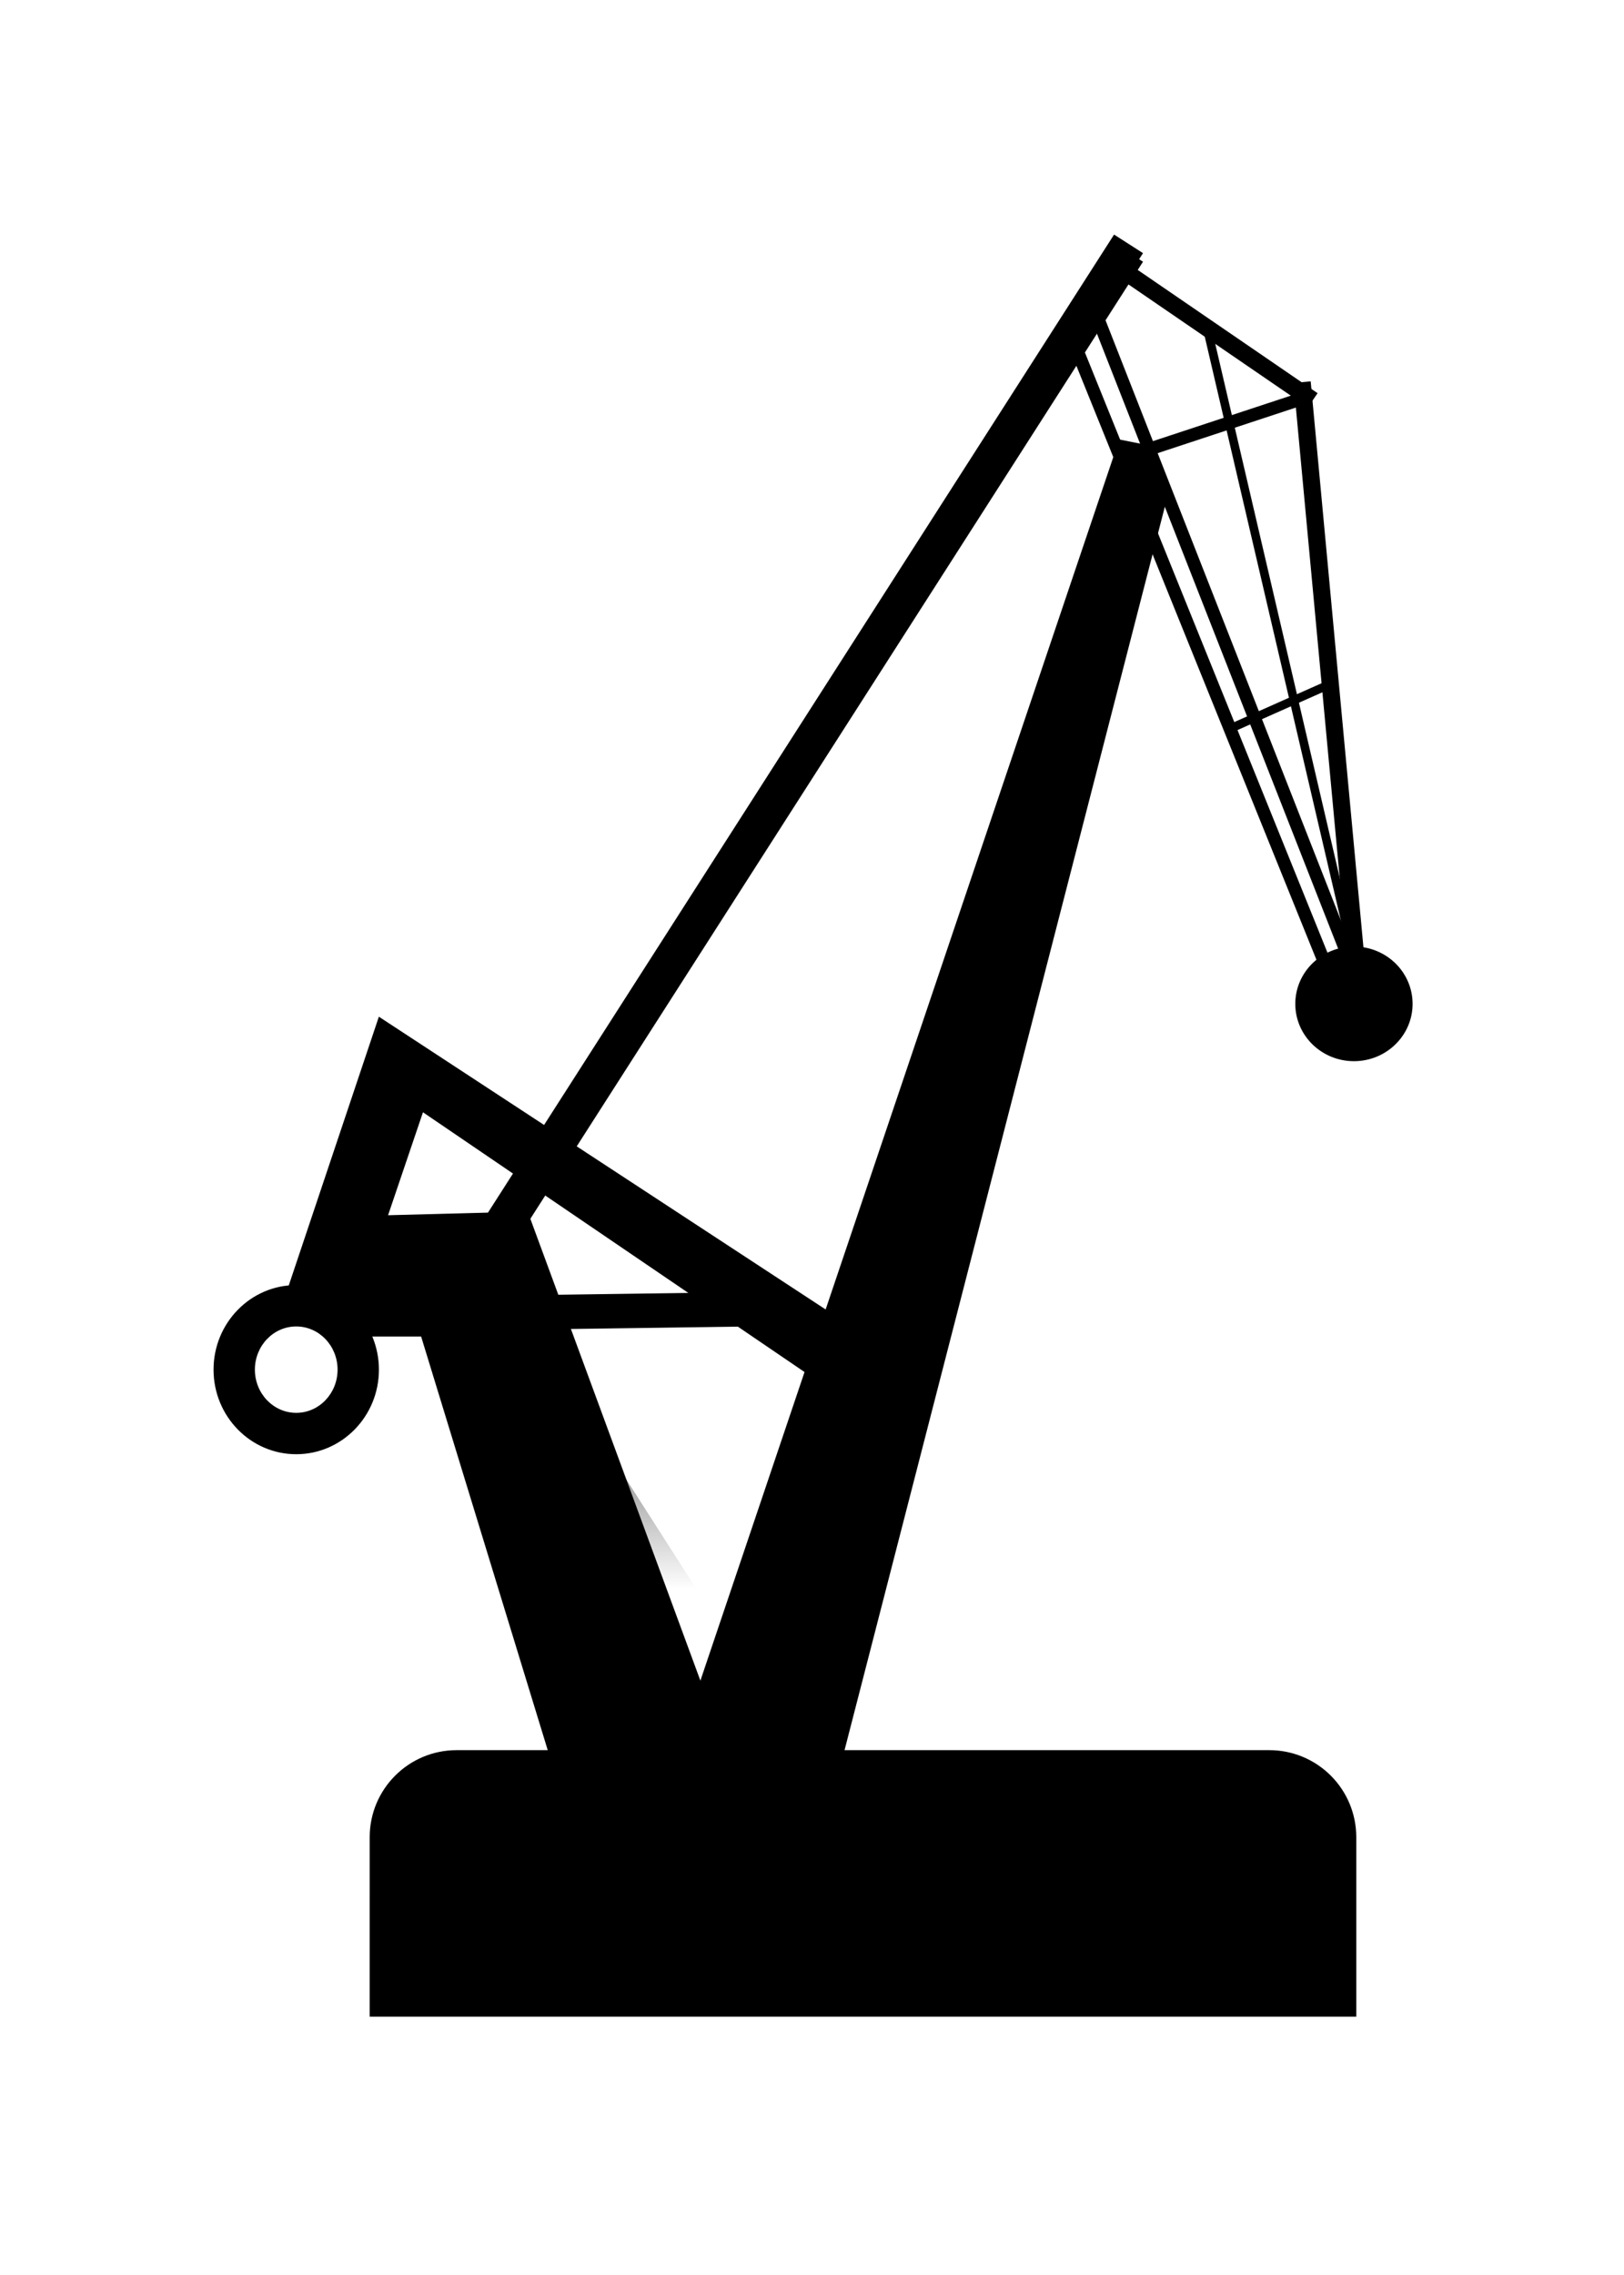
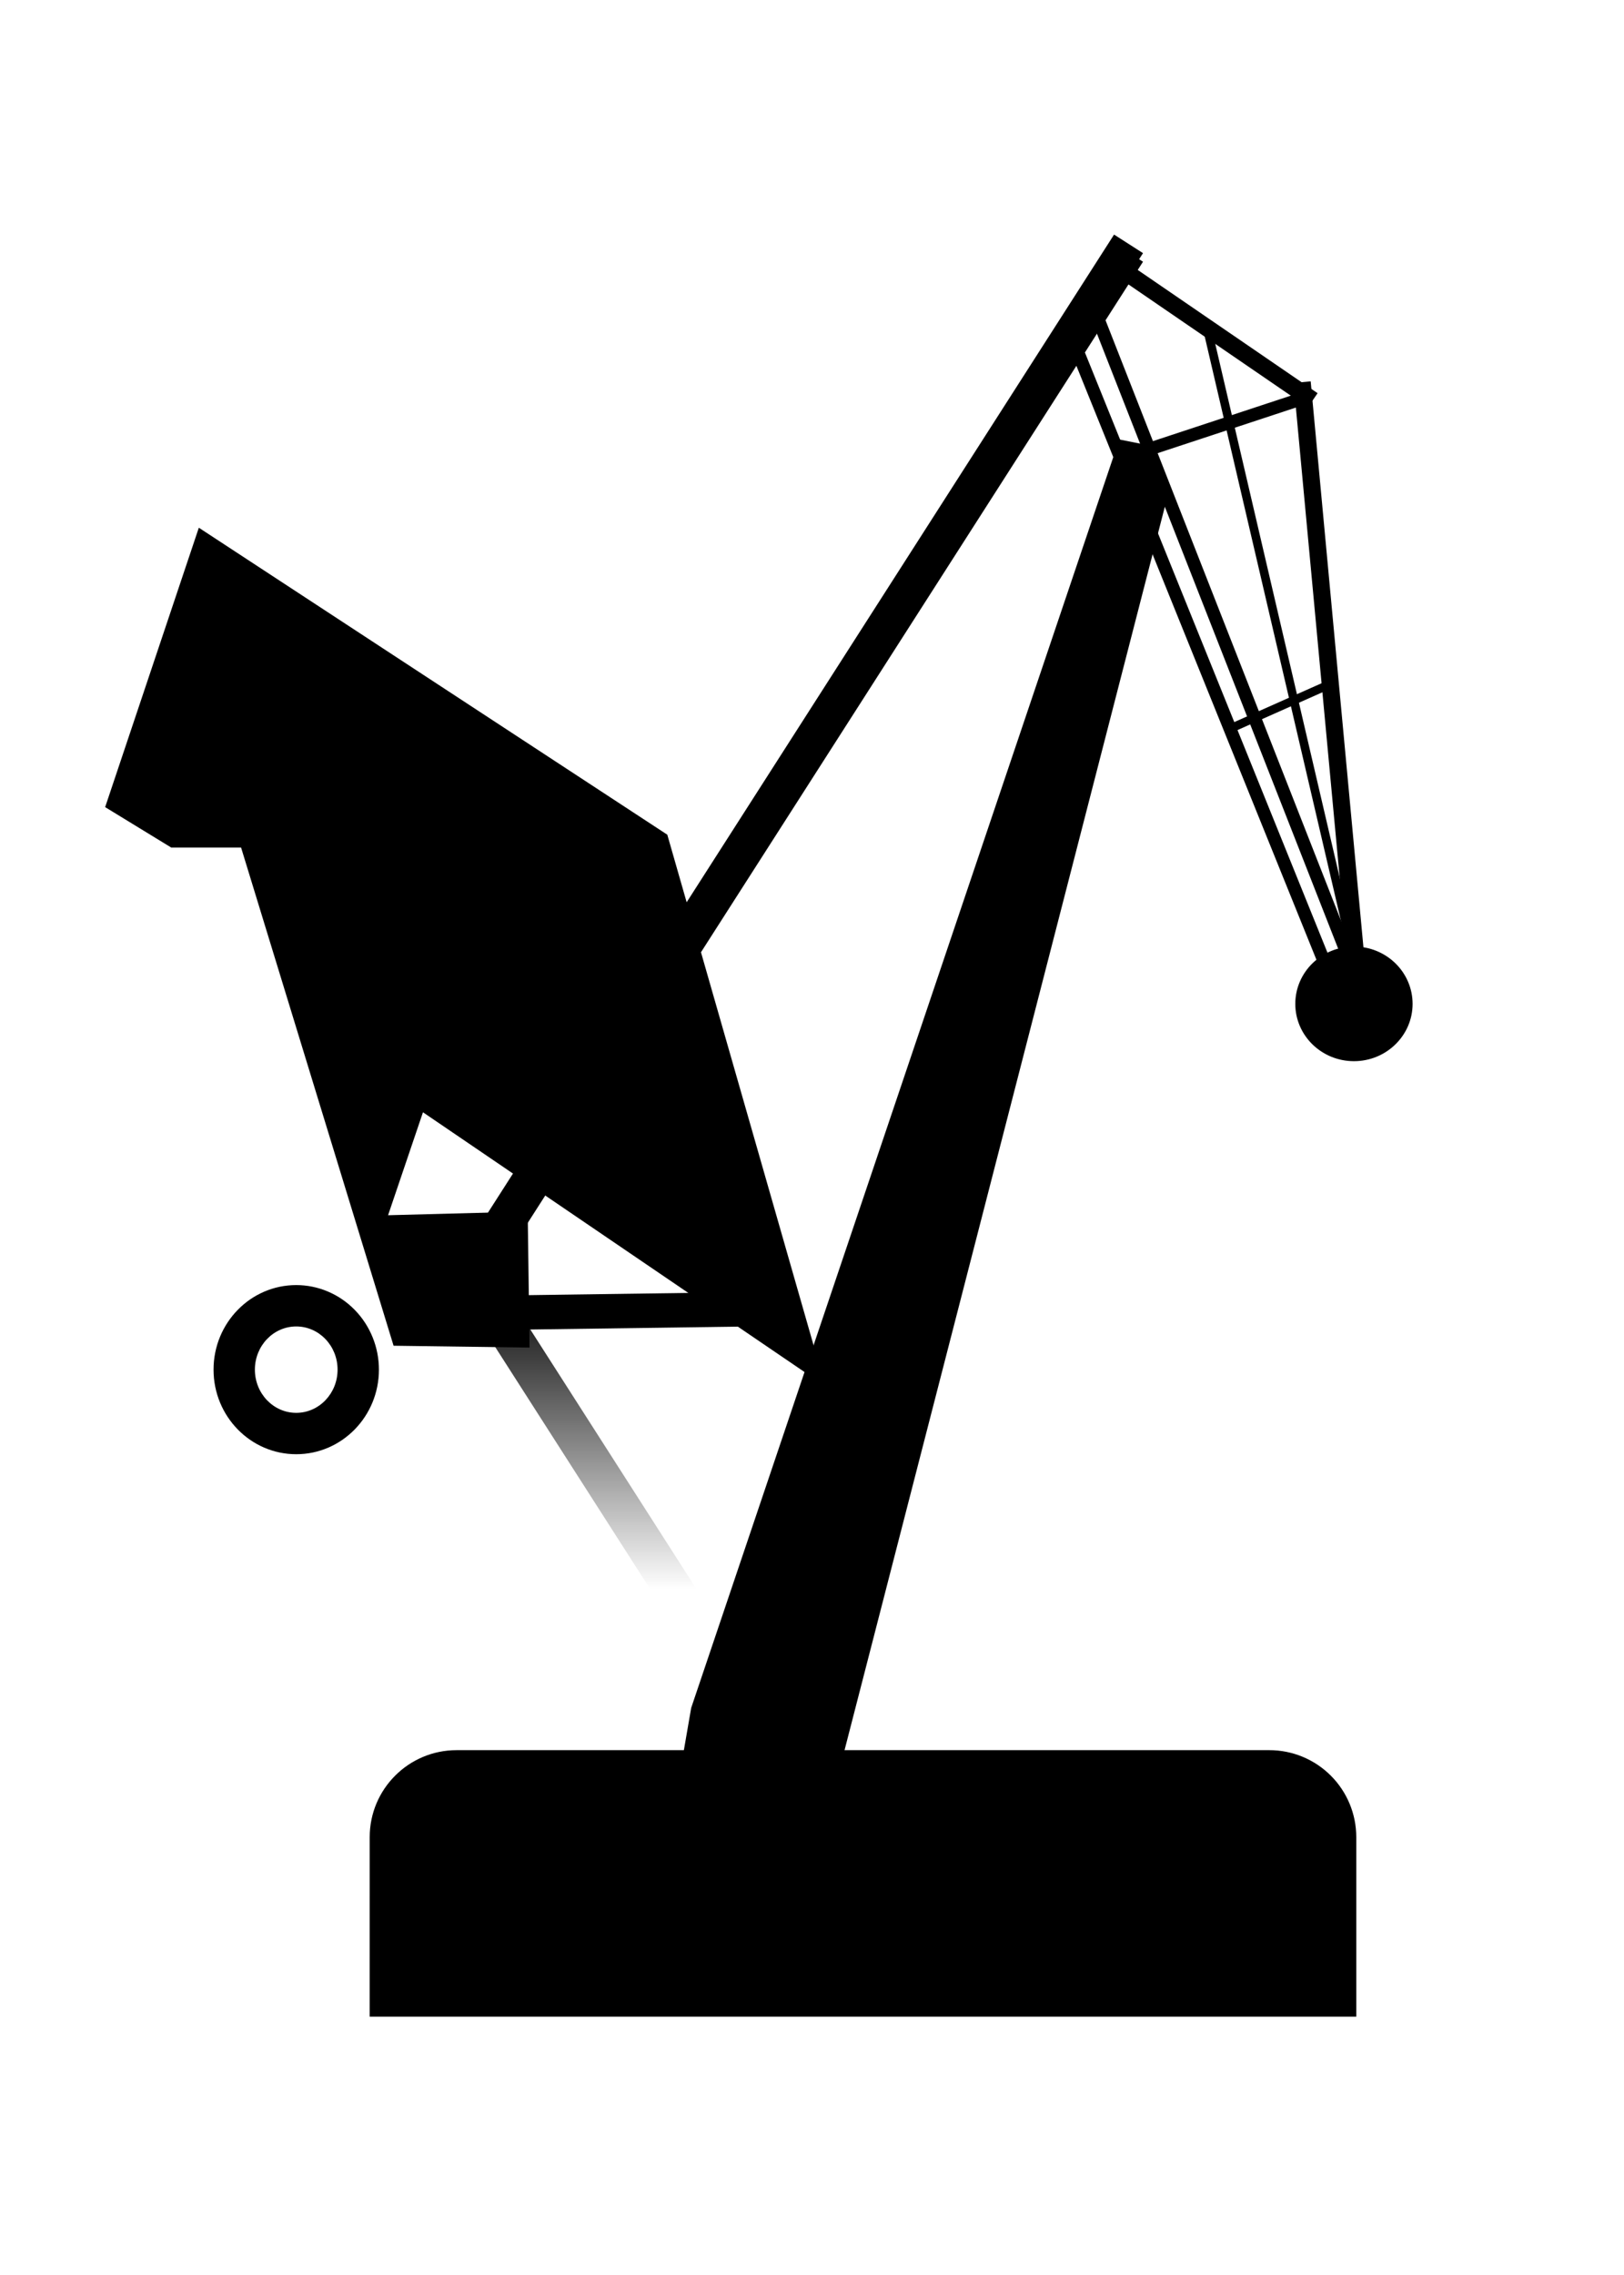
<svg xmlns="http://www.w3.org/2000/svg" xmlns:xlink="http://www.w3.org/1999/xlink" version="1.1" viewBox="0.0 0.0 377.953 529.134" fill="none" stroke="none" stroke-linecap="square" stroke-miterlimit="10">
  <clipPath id="p.0">
    <path d="m0 0l377.953 0l0 529.134l-377.953 0l0 -529.134z" clip-rule="nonzero" />
  </clipPath>
  <g clip-path="url(#p.0)">
    <path fill="#000000" fill-opacity="0.0" d="m0 0l377.953 0l0 529.134l-377.953 0z" fill-rule="evenodd" />
    <path fill="#000000" d="m106.272 407.063l189.142 0c5.366 0 10.512 2.132 14.306 5.926c3.794 3.794 5.926 8.94 5.926 14.306l0 41.752c0 0.001 -8.544922E-4 0.002 -0.002 0.002l-229.604 -0.002l0 0c-0.001 0 -0.002 -8.544922E-4 -0.002 -0.002l0.002 -41.75l0 0c0 -11.174 9.058 -20.232 20.232 -20.232z" fill-rule="evenodd" />
    <path fill="#000000" d="m49.698 318.562l0 0c0 -10.863 8.616 -19.669 19.244 -19.669l0 0c5.104 0 9.999 2.072 13.608 5.761c3.609 3.689 5.636 8.692 5.636 13.908l0 0c0 10.863 -8.616 19.669 -19.244 19.669l0 0c-10.628 0 -19.244 -8.806 -19.244 -19.669zm9.622 0l0 0c0 5.549 4.308 10.047 9.622 10.047c5.314 0 9.622 -4.498 9.622 -10.047c0 -5.549 -4.308 -10.047 -9.622 -10.047l0 0c-5.314 0 -9.622 4.498 -9.622 10.047z" fill-rule="evenodd" />
    <path fill="#000000" fill-opacity="0.0" d="m281.003 76.564l35.906 153.921" fill-rule="evenodd" />
    <path stroke="#000000" stroke-width="2.0" stroke-linejoin="round" stroke-linecap="butt" d="m281.003 76.564l35.906 153.921" fill-rule="evenodd" />
    <path fill="#000000" fill-opacity="0.0" d="m253.64 69.294l62.425 159.055" fill-rule="evenodd" />
    <path stroke="#000000" stroke-width="3.0" stroke-linejoin="round" stroke-linecap="butt" d="m253.64 69.294l62.425 159.055" fill-rule="evenodd" />
-     <path fill="#000000" fill-opacity="0.0" d="m248.509 76.136l63.276 156.472" fill-rule="evenodd" />
    <path stroke="#000000" stroke-width="3.0" stroke-linejoin="round" stroke-linecap="butt" d="m248.509 76.136l63.276 156.472" fill-rule="evenodd" />
    <path fill="#000000" fill-opacity="0.0" d="m309.651 159.081l-23.087 10.268" fill-rule="evenodd" />
    <path stroke="#000000" stroke-width="2.0" stroke-linejoin="round" stroke-linecap="butt" d="m309.651 159.081l-23.087 10.268" fill-rule="evenodd" />
    <path fill="#000000" fill-opacity="0.0" d="m302.808 92.811l-35.055 11.559" fill-rule="evenodd" />
    <path stroke="#000000" stroke-width="3.0" stroke-linejoin="round" stroke-linecap="butt" d="m302.808 92.811l-35.055 11.559" fill-rule="evenodd" />
    <path fill="#000000" fill-opacity="0.0" d="m316.491 233.047l-13.26 -142.173" fill-rule="evenodd" />
    <path stroke="#000000" stroke-width="4.0" stroke-linejoin="round" stroke-linecap="butt" d="m316.491 233.047l-13.26 -142.173" fill-rule="evenodd" />
    <path fill="#000000" fill-opacity="0.0" d="m259.202 61.386l44.661 30.583" fill-rule="evenodd" />
    <path stroke="#000000" stroke-width="4.0" stroke-linejoin="round" stroke-linecap="butt" d="m259.202 61.386l44.661 30.583" fill-rule="evenodd" />
    <g mask="url(#mask-p.1)">
      <use xlink:href="#p.1" transform="matrix(1.0 0.0 0.0 -1.0 0.0 592.709)" />
    </g>
    <defs>
      <mask id="mask-p.1" maskUnits="userSpaceOnUse" x="102.99" y="290.354" width="167.496" height="250.268">
        <linearGradient gradientUnits="userSpaceOnUse" id="gradient-p.1" x1="108.99" y1="298.354" x2="108.989" y2="369.834">
          <stop offset="0%" stop-color="#ffffff" stop-opacity="1.0" />
          <stop offset="100%" stop-color="#ffffff" stop-opacity="0.0" />
        </linearGradient>
        <rect fill="url(#gradient-p.1)" x="102.99" y="290.354" width="167.496" height="250.268" />
      </mask>
    </defs>
    <g id="p.1">
      <g filter="url(#shadowFilter-p.2)">
        <use xlink:href="#p.2" transform="matrix(1.0 0.0 0.0 1.0 0.0 2.0)" />
      </g>
      <defs>
        <filter id="shadowFilter-p.2" filterUnits="userSpaceOnUse">
          <feGaussianBlur in="SourceAlpha" stdDeviation="2.0" result="blur" />
          <feComponentTransfer in="blur" color-interpolation-filters="sRGB">
            <feFuncR type="linear" slope="0" intercept="0.0" />
            <feFuncG type="linear" slope="0" intercept="0.0" />
            <feFuncB type="linear" slope="0" intercept="0.0" />
            <feFuncA type="linear" slope="0.5" intercept="0" />
          </feComponentTransfer>
        </filter>
      </defs>
      <g id="p.2">
        <path fill="#000000" fill-opacity="0.0" d="m112.99 290.354l147.496 -230.268" fill-rule="evenodd" />
        <path stroke="#000000" stroke-width="8.0" stroke-linejoin="round" stroke-linecap="butt" d="m112.99 290.354l147.496 -230.268" fill-rule="evenodd" />
      </g>
    </g>
    <path fill="#000000" d="m301.953 233.483l0 0c0 -7.088 5.887 -12.835 13.15 -12.835l0 0c3.487 0 6.832 1.352 9.298 3.759c2.466 2.407 3.851 5.672 3.851 9.075l0 0c0 7.088 -5.887 12.835 -13.15 12.835l0 0c-7.262 0 -13.15 -5.746 -13.15 -12.835z" fill-rule="evenodd" />
    <path stroke="#000000" stroke-width="1.0" stroke-linejoin="round" stroke-linecap="butt" d="m301.953 233.483l0 0c0 -7.088 5.887 -12.835 13.15 -12.835l0 0c3.487 0 6.832 1.352 9.298 3.759c2.466 2.407 3.851 5.672 3.851 9.075l0 0c0 7.088 -5.887 12.835 -13.15 12.835l0 0c-7.262 0 -13.15 -5.746 -13.15 -12.835z" fill-rule="evenodd" />
    <path fill="#000000" d="m260.48 102.215l6.415 1.283l4.703 12.399l-78.244 303.564l-36.341 0l3.848 -22.234z" fill-rule="evenodd" />
-     <path fill="#000000" d="m192.073 322.407l-93.635 -63.706l-8.123 23.945l32.493 -0.856l41.9 113.73l0.428 31.638l-31.638 -0.428l-35.488 -115.866l-16.247 0l-15.391 -9.407l21.803 -64.987l109.026 71.399z" fill-rule="evenodd" />
+     <path fill="#000000" d="m192.073 322.407l-93.635 -63.706l-8.123 23.945l32.493 -0.856l0.428 31.638l-31.638 -0.428l-35.488 -115.866l-16.247 0l-15.391 -9.407l21.803 -64.987l109.026 71.399z" fill-rule="evenodd" />
    <path fill="#000000" fill-opacity="0.0" d="m117.677 305.304l63.717 -0.882" fill-rule="evenodd" />
    <path stroke="#000000" stroke-width="8.0" stroke-linejoin="round" stroke-linecap="butt" d="m117.677 305.304l63.717 -0.882" fill-rule="evenodd" />
  </g>
</svg>